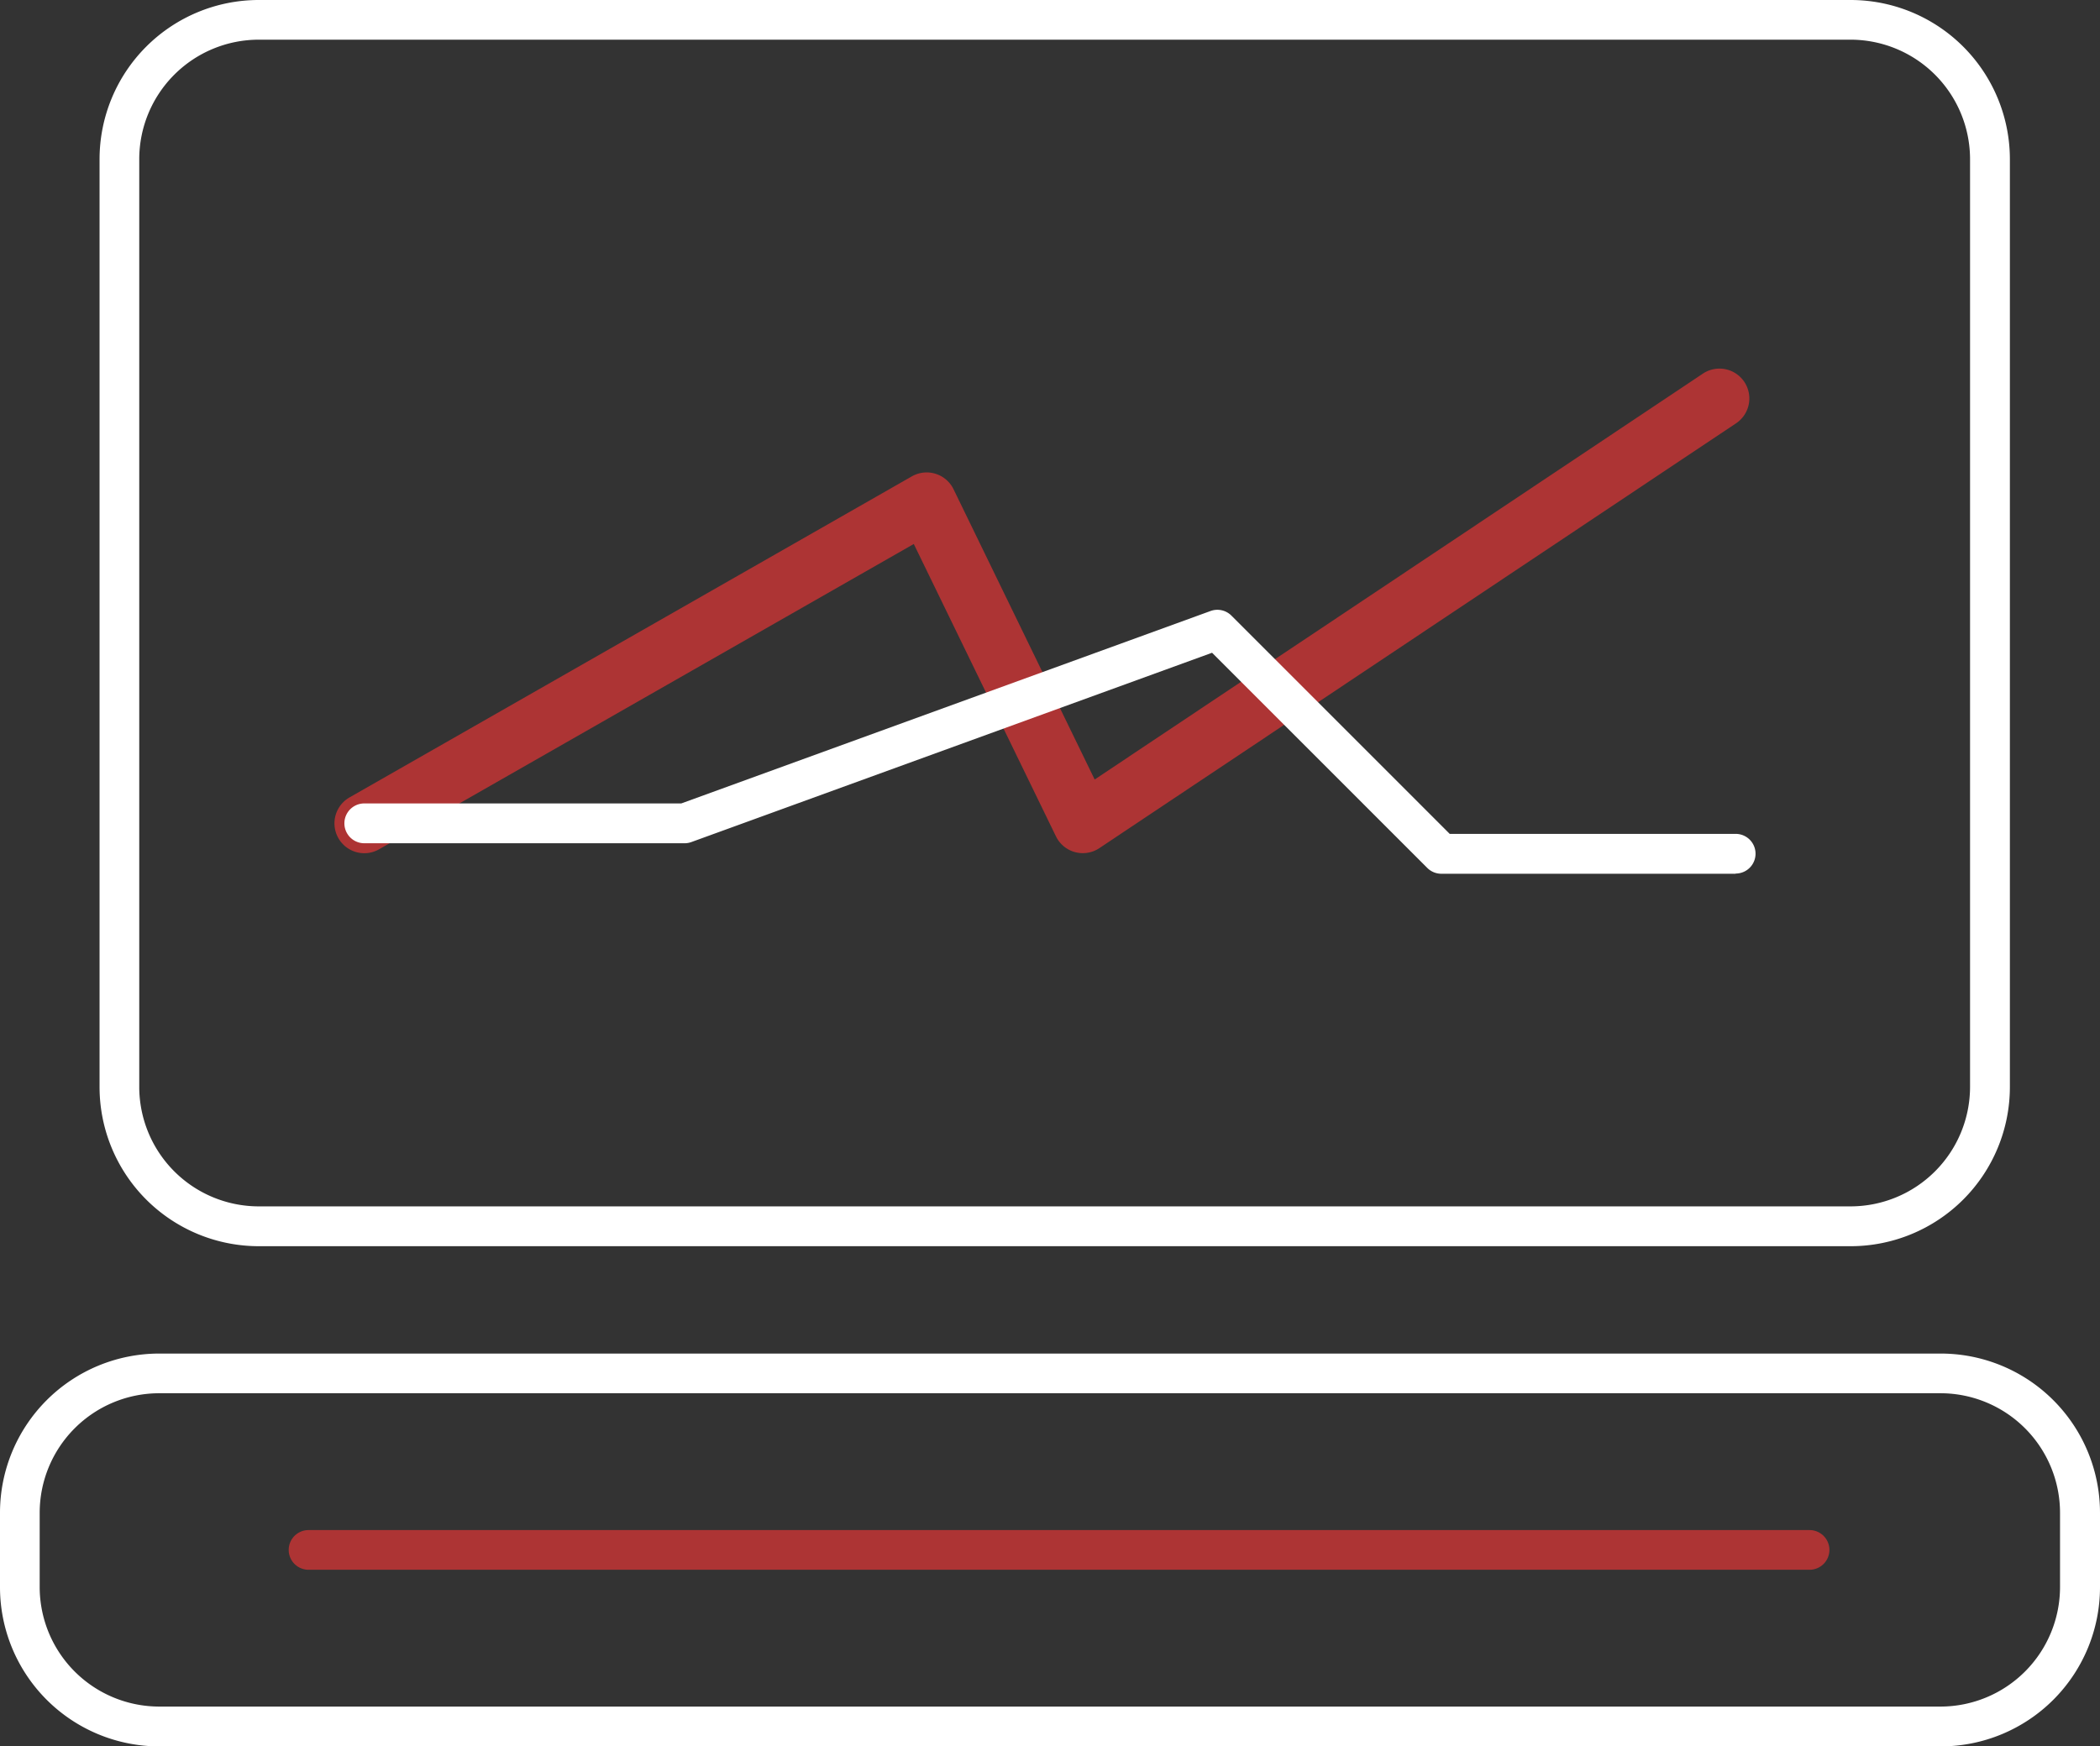
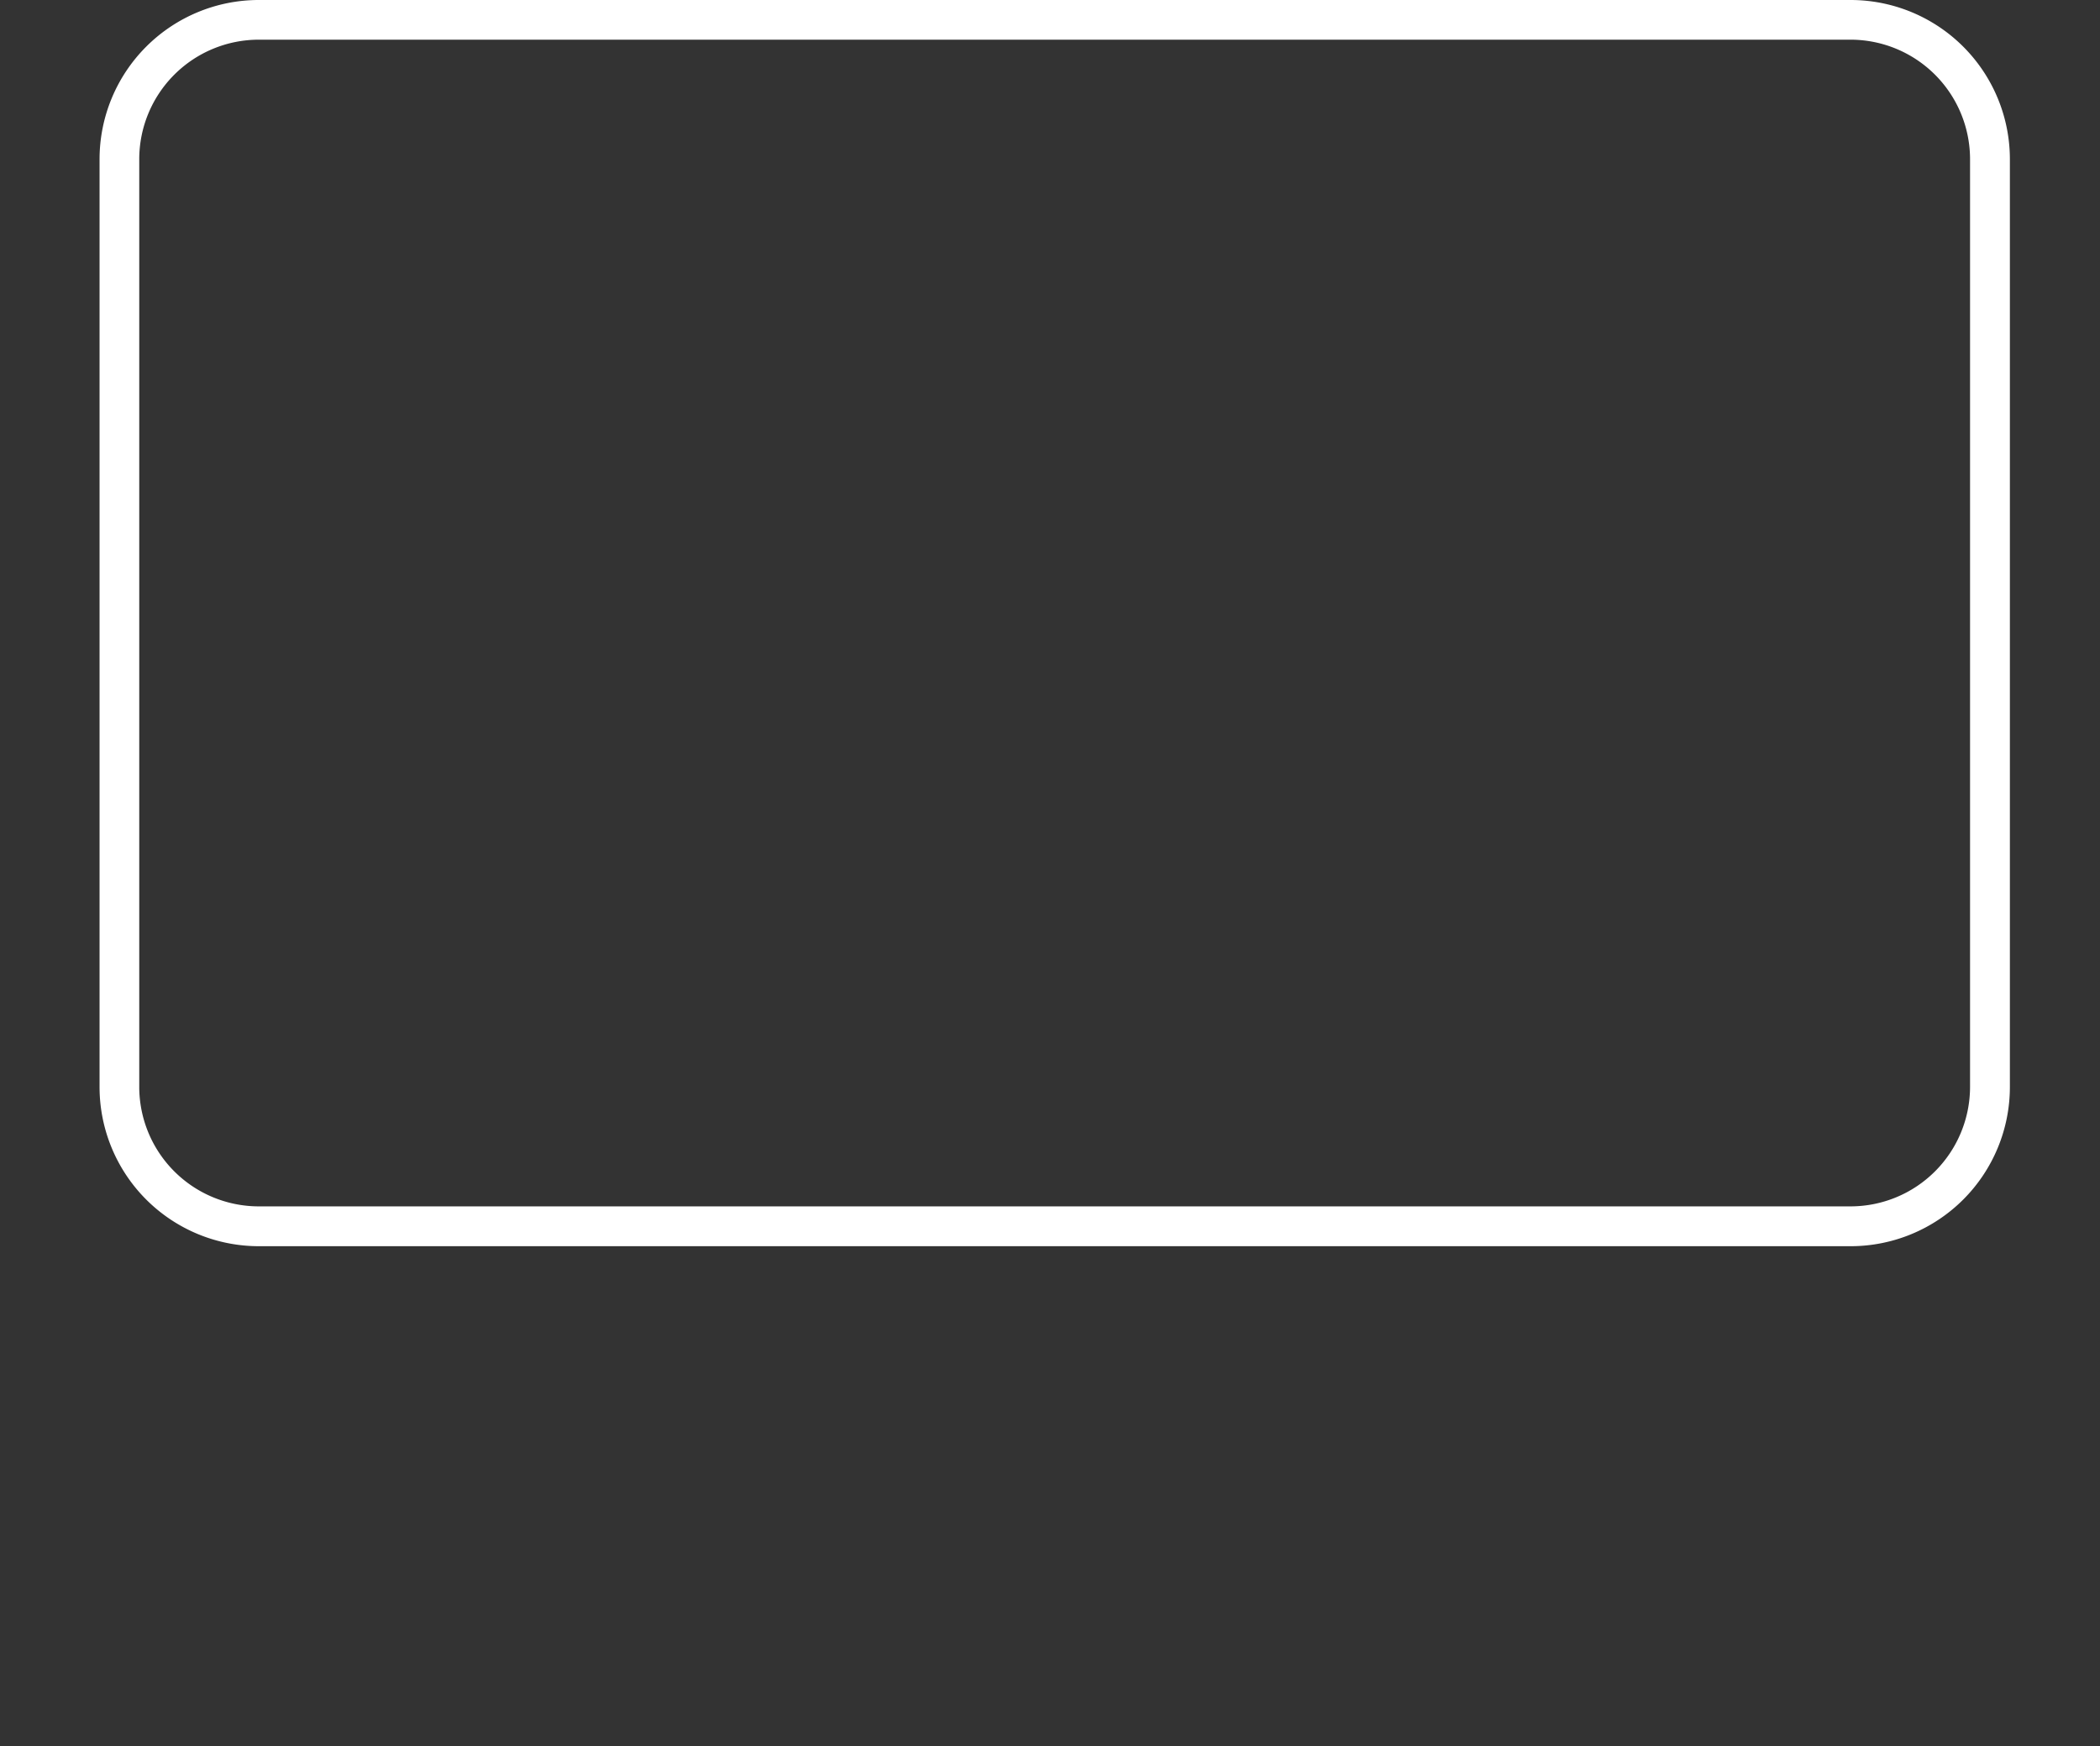
<svg xmlns="http://www.w3.org/2000/svg" width="74.078" height="61.617" viewBox="0 0 74.078 61.617">
  <rect x="0" y="0" width="74.078" height="61.617" fill="#333333" stroke="none" />
  <g id="Group_1036" data-name="Group 1036" transform="translate(-506.265 -2247.9)">
    <g id="Group_648" data-name="Group 648" transform="translate(506.265 2247.9)">
      <path id="Rectangle_244" data-name="Rectangle 244" d="M5.619,1.4A4.219,4.219,0,0,0,1.4,5.619V38.35a4.219,4.219,0,0,0,4.214,4.214H61.768a4.219,4.219,0,0,0,4.214-4.214V5.619A4.219,4.219,0,0,0,61.768,1.4H5.619m0-1.4H61.768a5.619,5.619,0,0,1,5.619,5.619V38.35a5.619,5.619,0,0,1-5.619,5.619H5.619A5.619,5.619,0,0,1,0,38.35V5.619A5.619,5.619,0,0,1,5.619,0Z" transform="translate(3.512 0)" fill="#fff" />
-       <path id="Rectangle_245" data-name="Rectangle 245" d="M5.619,1.4A4.219,4.219,0,0,0,1.4,5.619V8.241a4.219,4.219,0,0,0,4.214,4.214h62.84a4.219,4.219,0,0,0,4.214-4.214V5.619A4.219,4.219,0,0,0,68.459,1.4H5.619m0-1.4h62.84a5.619,5.619,0,0,1,5.619,5.619V8.241a5.619,5.619,0,0,1-5.619,5.619H5.619A5.619,5.619,0,0,1,0,8.241V5.619A5.619,5.619,0,0,1,5.619,0Z" transform="translate(0 47.757)" fill="#fff" />
-       <path id="Line_52" data-name="Line 52" d="M52.649.4H-.3A.7.7,0,0,1-1-.3.7.7,0,0,1-.3-1H52.649a.7.7,0,0,1,.7.7A.7.7,0,0,1,52.649.4Z" transform="translate(11.184 54.985)" fill="#ad3434" />
    </g>
    <g id="Group_676" data-name="Group 676" transform="translate(518.062 2260.894)">
-       <path id="Path_2272" data-name="Path 2272" d="M526.132,2279.853a1.054,1.054,0,0,1-.523-1.969l19.837-11.328a1.054,1.054,0,0,1,1.47.454l4.979,10.242,21.472-14.332a1.054,1.054,0,0,1,1.17,1.753l-22.476,15a1.053,1.053,0,0,1-1.532-.415l-5.015-10.316-18.859,10.77A1.052,1.052,0,0,1,526.132,2279.853Z" transform="translate(-525.077 -2262.743)" fill="#ad3434" />
-       <path id="Path_2287" data-name="Path 2287" d="M573.493,2286.809H563.114a.7.7,0,0,1-.5-.206l-7.591-7.591-18.365,6.678a.694.694,0,0,1-.24.043h-11.3a.7.7,0,0,1,0-1.405H536.3l18.669-6.789a.7.7,0,0,1,.737.163l7.7,7.7h10.088a.7.7,0,0,1,0,1.4Z" transform="translate(-524.064 -2268.975)" fill="#fff" />
-     </g>
+       </g>
  </g>
</svg>